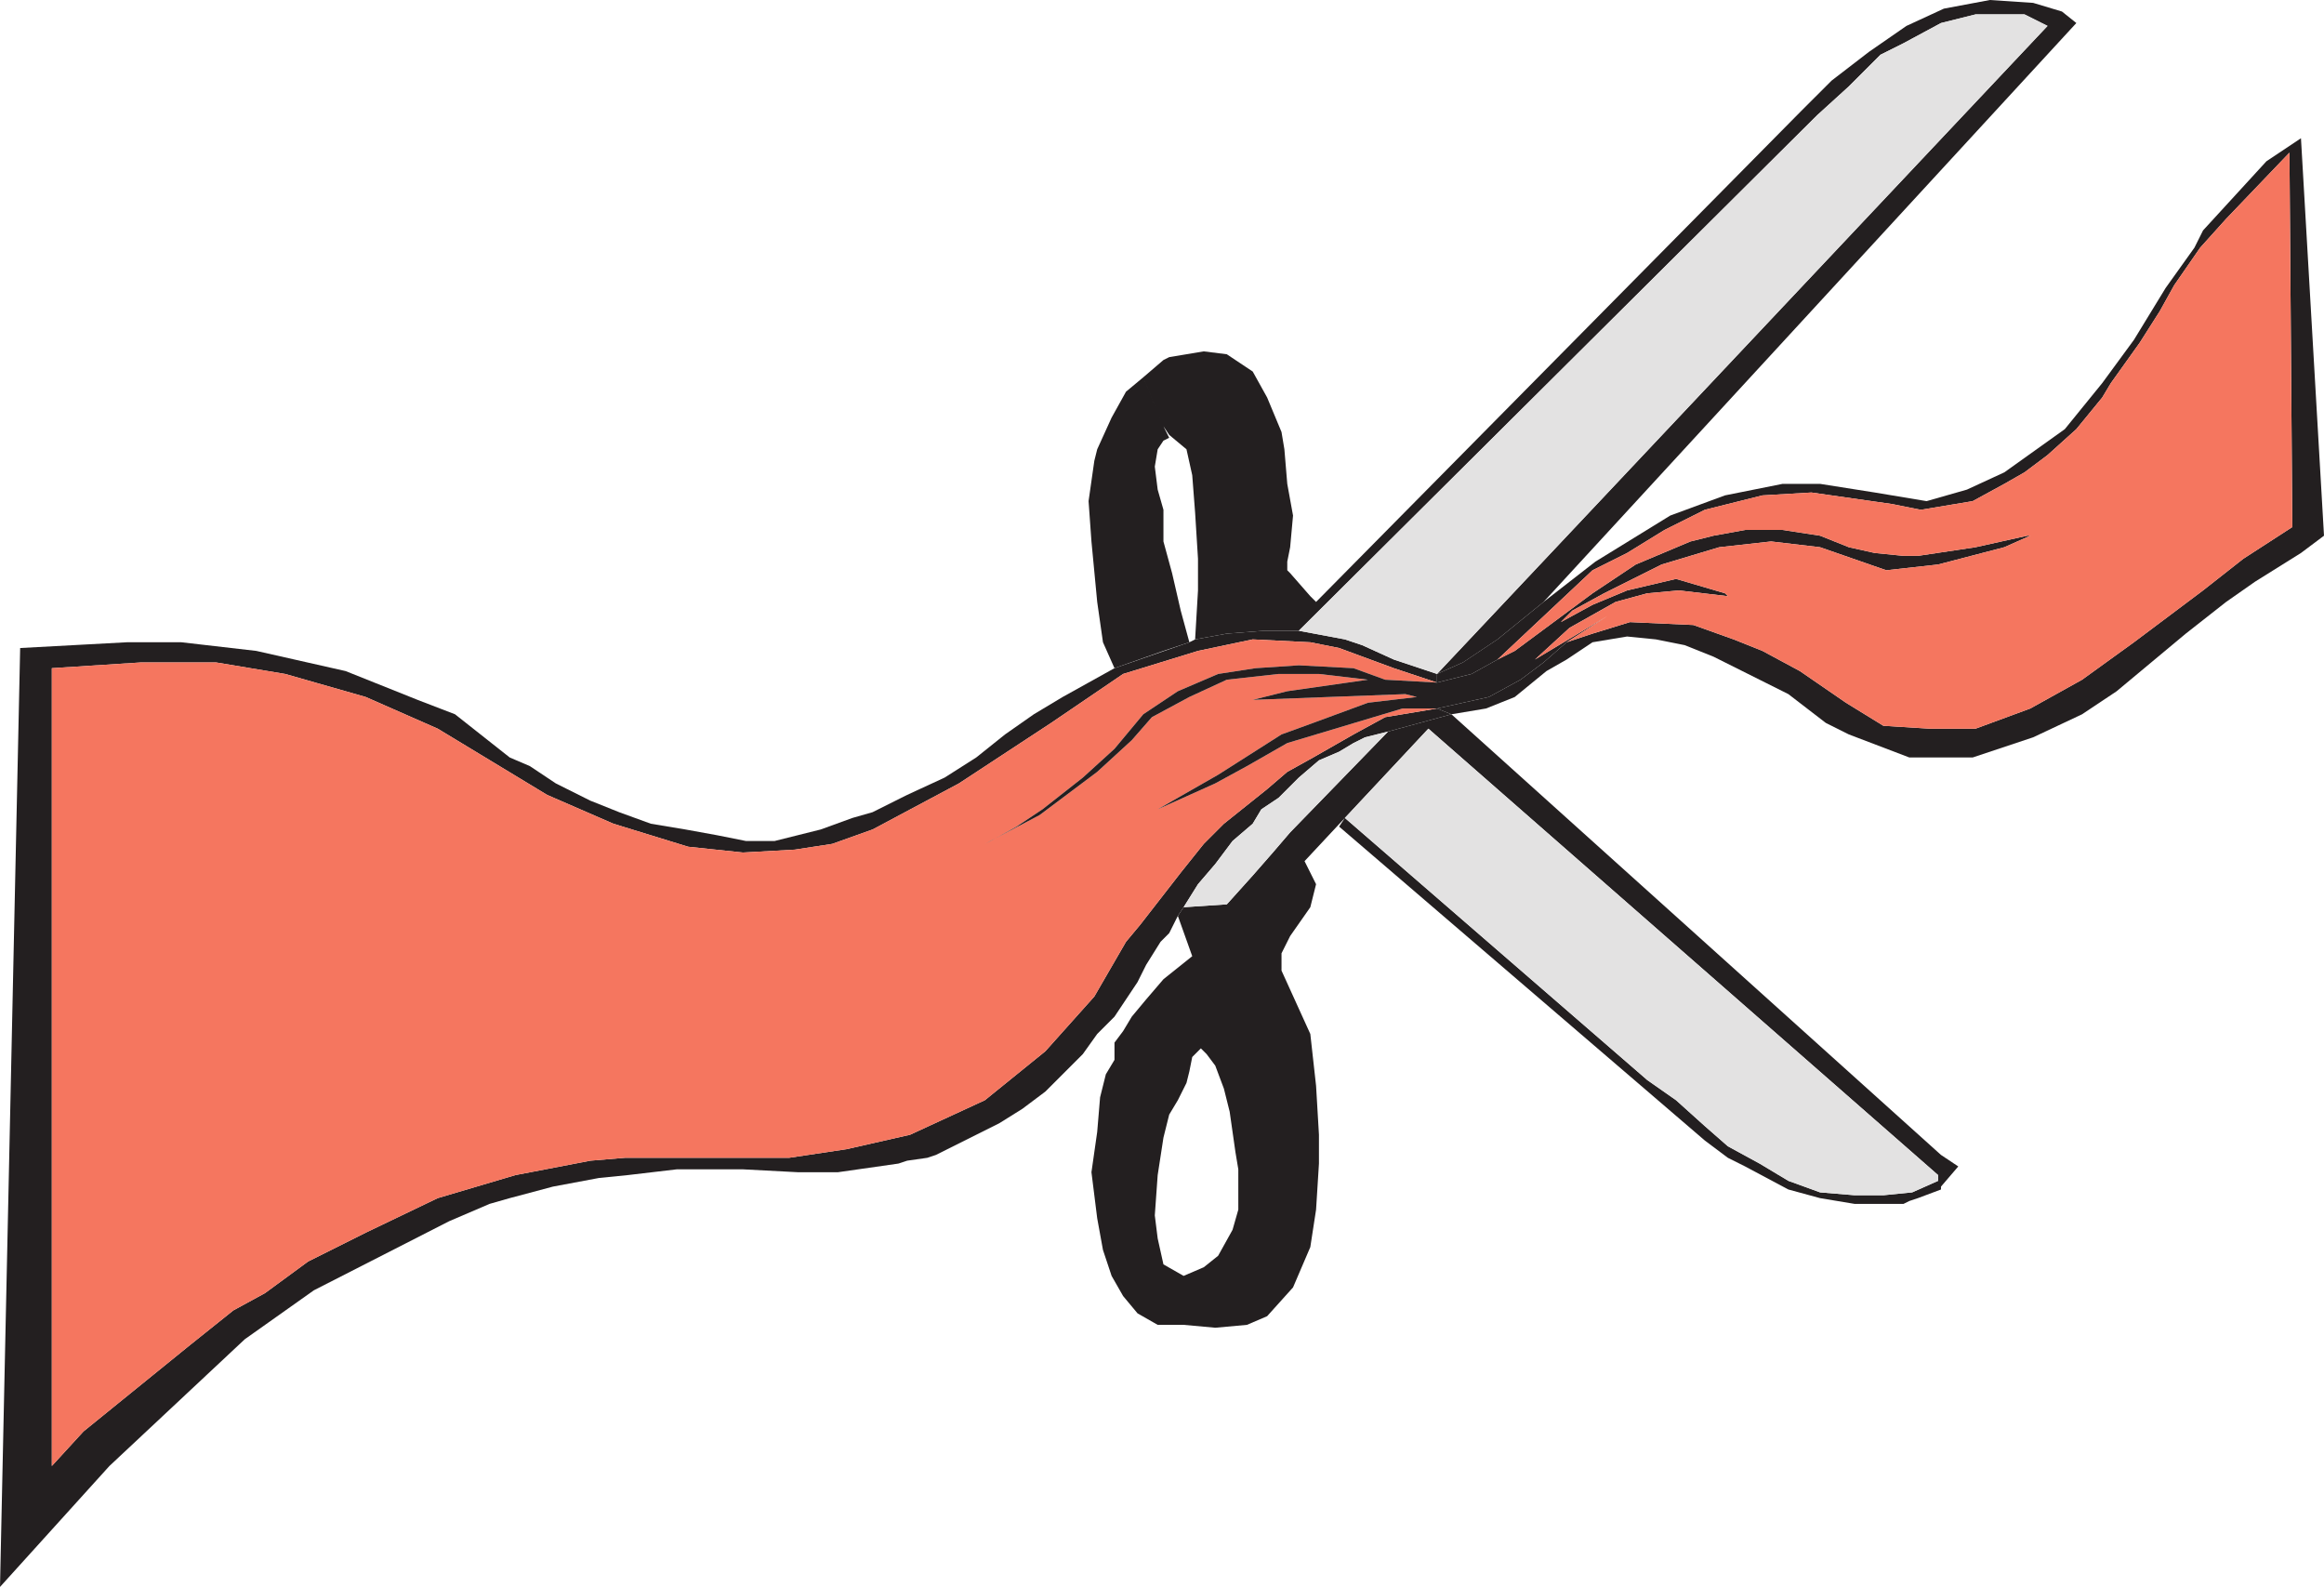
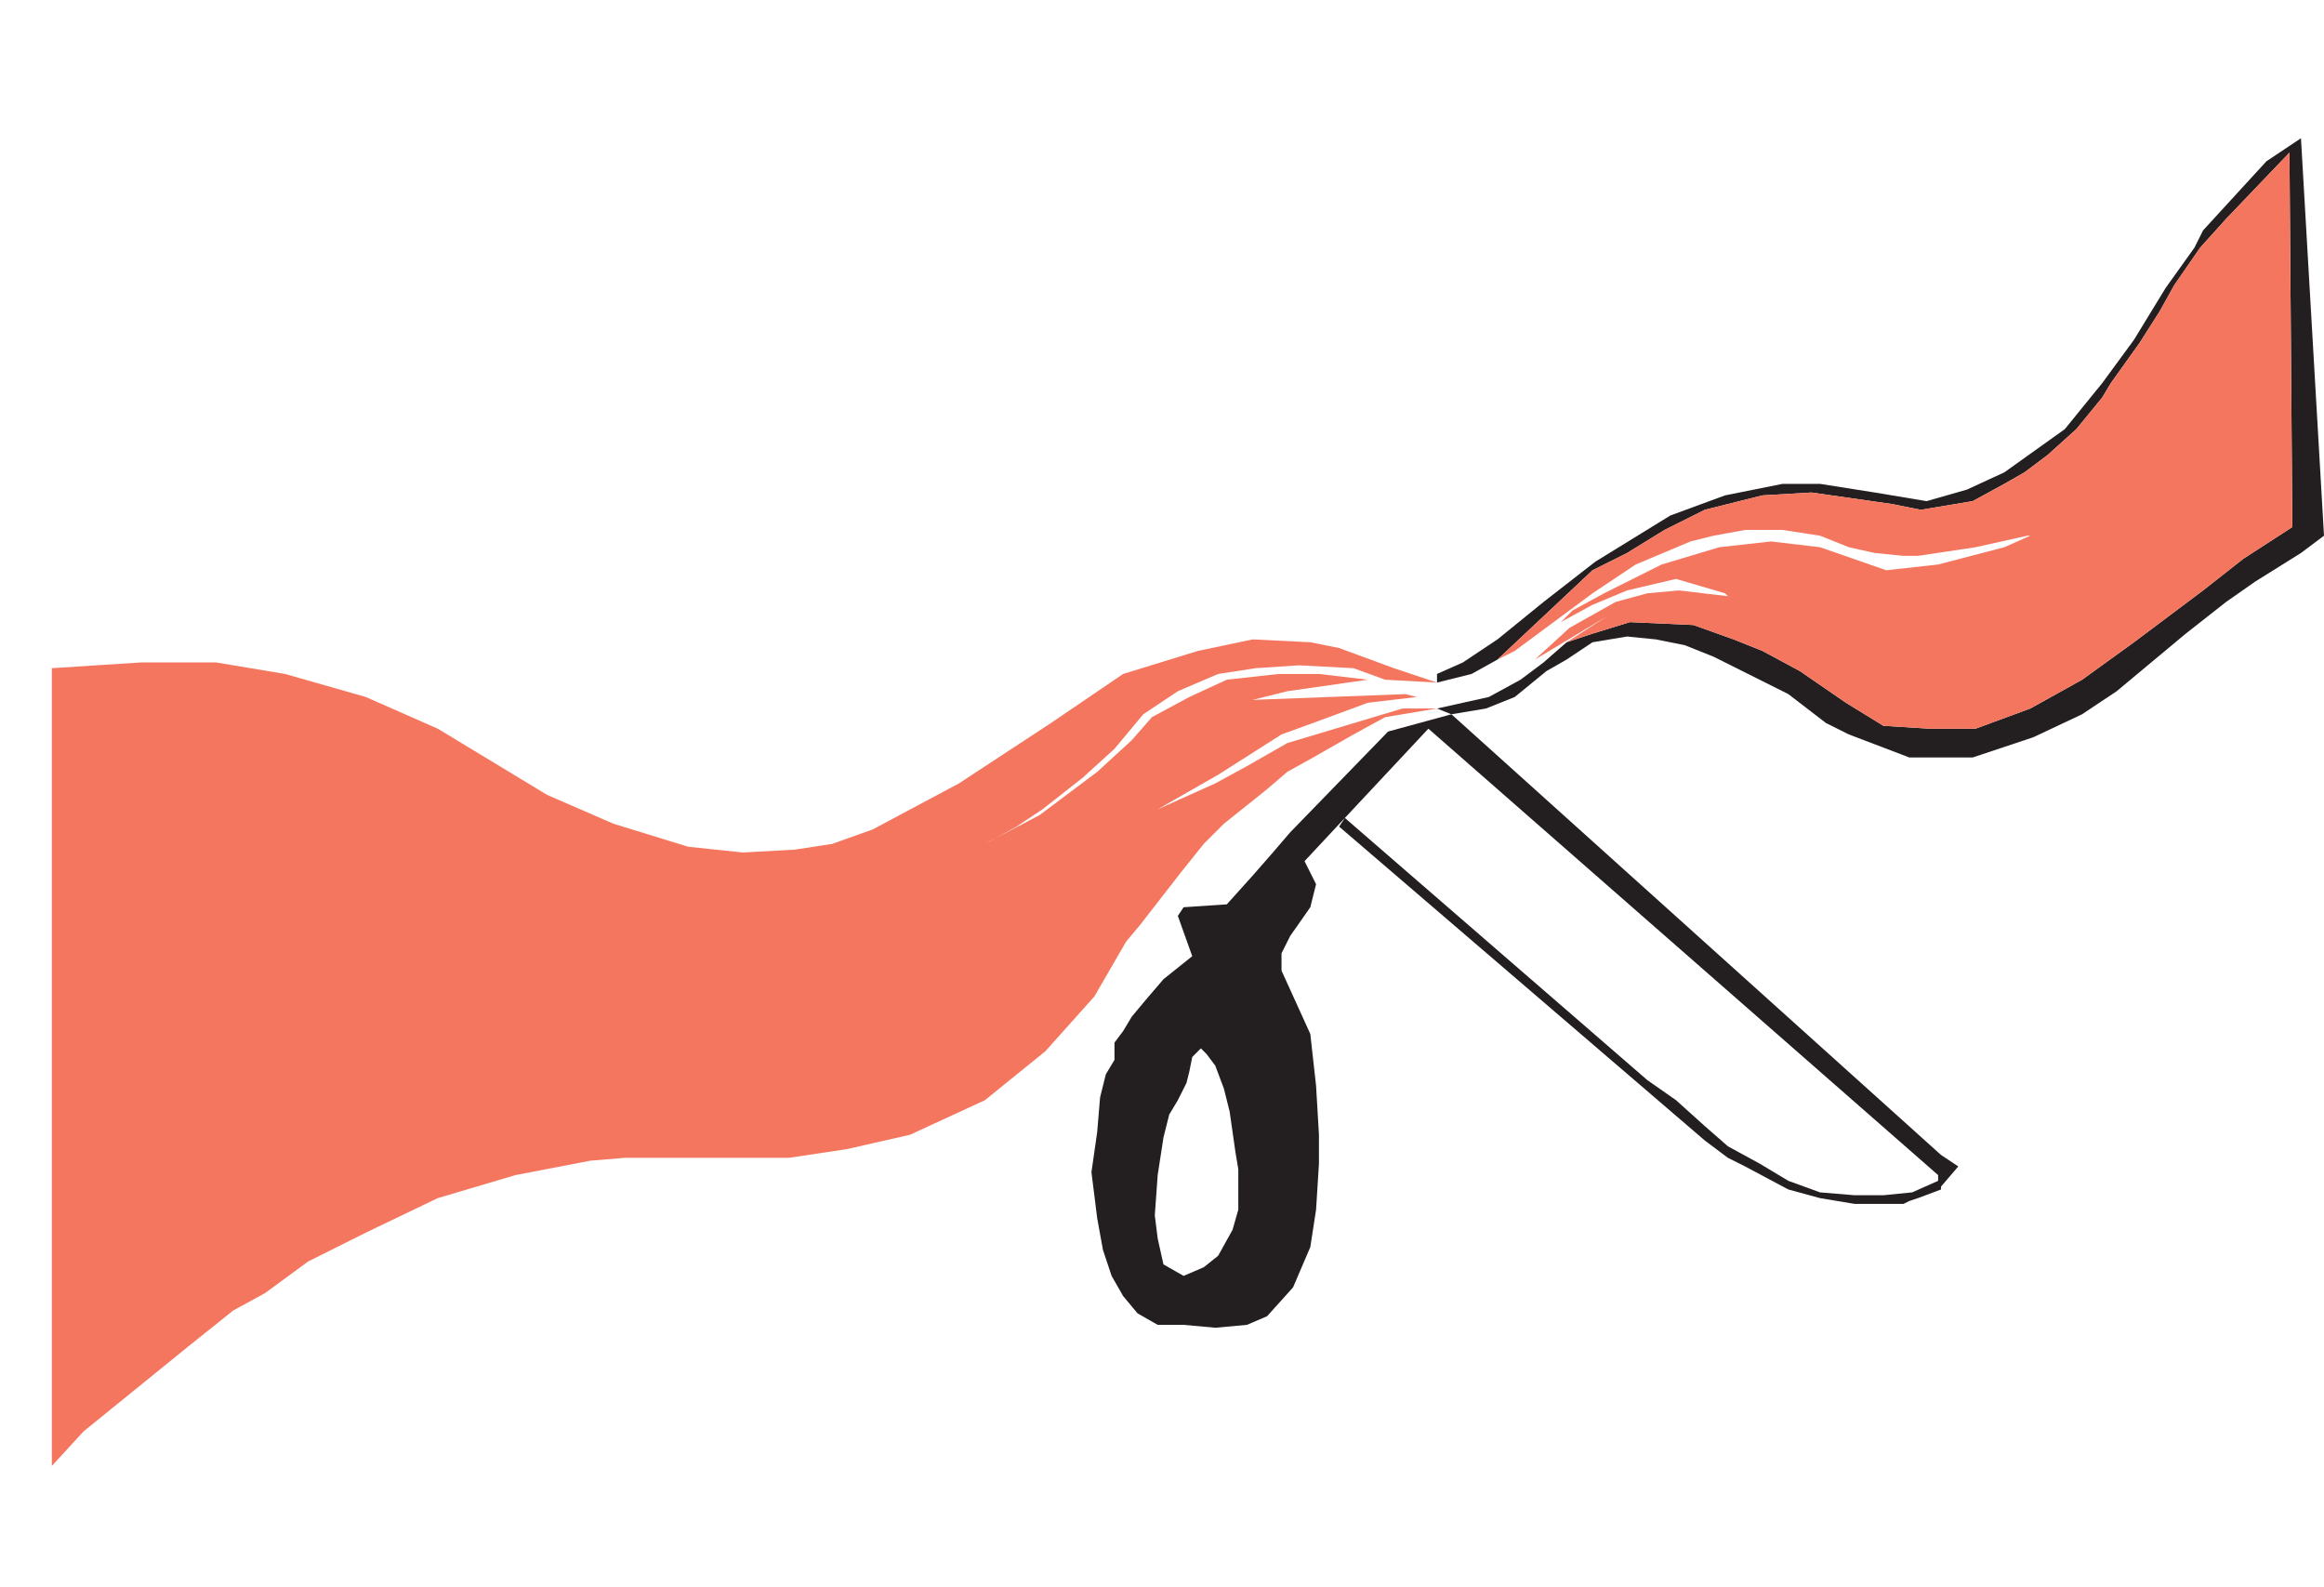
<svg xmlns="http://www.w3.org/2000/svg" width="605.25" height="413.25">
-   <path fill="#231f20" fill-rule="evenodd" d="M303 141v28.5l6.75-2.25-2.25-8.25-2.25-9.75L303 141m0-30v3.75l1.5-.75-1.5-3V93.75l1.5-.75 9-1.5 6 .75 6.75 4.5 3.75 6.75 3.75 9 .75 4.5.75 9 1.5 8.25-.75 8.25-.75 3.75v2.25l.75.75 5.25 6 1.5 1.5 126-127.5L477 21l9.75-7.5 9.75-6.75 9.75-4.5 12-2.25 11.25.75L537 3l3.75 3L402 156.75l-12 9.75-9 6-6.75 3 159-168.75-6-3H514.5l-9 2.25-9.75 5.25-6 3-8.25 8.25-8.25 7.5-135 134.25h-9l-9.75.75-8.25 1.5.75-12.75v-8.25l-.75-12-.75-9.75L309 117l-4.5-3.75L303 111m0 0V93.75l-5.25 4.5L303 111v3.75l-1.5 2.25-.75 4.5.75 6 1.5 5.25v36.75l-12.75 4.5-3-6.75-1.5-10.5-1.5-15.75-.75-10.5L285 120l.75-3 3.75-8.25 3.75-6.75 4.5-3.75L303 111" />
-   <path fill="#231f20" fill-rule="evenodd" d="M108.75 182.25 90 174.75l-23.25-5.25-19.5-2.25H33l-27.75 1.5L0 413.25l28.5-31.5 35.25-33 18-12.75L117 318l10.5-4.5 5.25-1.5 11.25-3 12-2.25 7.5-.75 12.75-1.5h17.25l14.25.75h10.5L234 303l2.25-.75 5.25-.75 2.25-.75 16.5-8.25 6-3.75 6-4.5 9.75-9.75 3.75-5.25 4.5-4.5 6-9 2.25-4.5 3.75-6 2.25-2.25 2.25-4.5 1.5-2.25 3.75-6 4.5-5.25 4.5-6 5.25-4.5 2.25-3.75 4.5-3 5.25-5.25 5.25-4.5 5.25-2.25 3.75-2.25 3-1.5 6-1.5L378 186l-3.75-1.5-13.5 2.25-8.25 4.5-10.5 6-6.75 3.75-5.25 4.5-11.25 9-5.25 5.25-6 7.5-10.5 13.5-3.75 4.5L285 259.5l-12.75 14.25-15.75 12.75-19.5 9-16.5 3.75-15 2.25h-42.75l-9 .75-19.5 3.75-20.25 6-18.75 9-15 7.5L69 336.75l-8.25 4.5-11.25 9-27.75 22.5-8.25 9V174l23.25-1.5h19.5l18 3 21 6 18.75 8.25L142.5 207l17.25 7.5 19.5 6 14.25 1.5 13.5-.75 9.75-1.5 10.5-3.75 22.5-12 24-15.75 18.75-12.75 19.5-6 14.25-3 15 .75 7.5 1.5L363 174l11.25 3.75v-2.25L363 171.75l-8.25-3.75-4.5-1.5-12-2.25h-9l-9.75.75-8.25 1.5-1.5.75-19.5 6.75-13.5 7.5-7.5 4.5-7.5 5.25-7.5 6-8.25 5.25-9.75 4.5-9 4.5L222 213l-8.25 3-12 3h-7.5l-7.5-1.5-8.25-1.5-9-1.5-8.25-3-7.5-3-9-4.5-6.75-4.5-5.25-2.25L118.5 186l-9.75-3.75" />
  <path fill="#f5765f" fill-rule="evenodd" d="M374.25 177.75 363 174l-14.25-5.25-7.5-1.5-15-.75-14.25 3-19.5 6-18.75 12.75-24 15.75-22.5 12-10.5 3.75-9.75 1.5-13.5.75-14.25-1.5-19.5-6-17.25-7.5-28.5-17.25-18.75-8.25-21-6-18-3h-19.5L13.5 174v207.75l8.25-9 27.75-22.5 11.25-9 8.25-4.5 11.25-8.25 15-7.5 18.75-9 20.25-6 19.5-3.75 9-.75h42.75l15-2.25 16.5-3.75 19.5-9 15.75-12.75L285 259.5l8.25-14.25 3.75-4.5 10.5-13.5 6-7.5 5.25-5.25 11.25-9 5.25-4.5 6.75-3.75 10.5-6 8.25-4.5 13.5-2.25h-9l-30 9-10.5 6-8.25 4.5-15 6.75 15.75-9 16.5-10.5 8.25-3 14.25-5.25 12.75-1.5-3-.75-39.75 1.5 9-2.25 21-3-12.75-1.5H333l-13.5 1.5-9.75 4.5-9.75 5.25-5.25 6-9 8.25-15 11.25-14.25 7.5 1.5-.75 6.75-3.75 6.75-4.5 10.5-8.25 8.25-7.5 7.5-9 9-6 10.5-4.5L327 174l11.25-.75 14.25.75 8.25 3 13.5.75" />
-   <path fill="#231f20" fill-rule="evenodd" d="m374.25 177.75-13.5-.75-8.25-3-14.25-.75L327 174l-9.75 1.5-10.5 4.5-9 6-7.5 9-8.25 7.5-10.5 8.25-6.75 4.5L258 219l-1.5.75 14.25-7.5 15-11.25 9-8.25 5.25-6 9.75-5.25 9.75-4.5 13.5-1.5h10.5l12.75 1.5-21 3-9 2.25 39.75-1.5 3 .75-12.75 1.5-14.25 5.25-8.25 3-16.5 10.5-15.75 9 15-6.75 8.25-4.5 10.5-6 30-9h9l13.5-3L396 177l6-4.5 6-5.25 10.5-6.75-18.75 11.25 9-8.25 12-6.75 8.25-2.25 8.25-.75 12.75 1.5-.75-.75-12.75-3.75-12.75 3-9 3.75-8.25 4.5 3-3 8.25-4.5 15-7.5 15-4.5 13.5-1.5 12.75 1.5 17.25 6 13.5-1.5 17.25-4.5 6.75-3H528l-13.5 3-15 2.25h-3.75l-7.5-.75-6.75-1.5-7.5-3-9.75-1.5h-9.75l-8.25 1.5-6 1.5-14.25 6-11.25 7.5-20.25 15-4.5 2.25-6.75 3.75-9 2.25" />
  <path fill="#231f20" fill-rule="evenodd" d="m374.25 177.75 9-2.25 6.75-3.75 24.75-23.25 9-4.5 9.75-6 10.5-5.25 15-3.75 12.75-.75 21 3 7.5 1.5 13.5-2.25L522 126l5.25-3 6-4.5 7.5-6.75 6.75-8.25 2.25-3.75 7.5-10.5L562.5 81l3.75-6.75L573 64.5l6.75-7.5 16.5-17.25.75 97.5-12.75 8.25-10.5 8.25-18 13.5-13.5 9.75-13.5 7.5-14.25 5.25h-12l-12-.75-9.75-6-12-8.25-9.75-5.25-7.5-3-10.5-3.75-16.5-.75-9.75 3-6.75 2.25-6 5.25-6 4.5-8.25 4.5-13.5 3L378 186l9-1.5 7.5-3 8.25-6.75 5.25-3 6.75-4.5 9-1.5 7.5.75 7.5 1.5 7.5 3 19.5 9.75 9.75 7.5 6 3 15.75 6h16.5L529.5 192l12.75-6 9-6 18-15 10.5-8.25 7.5-5.25 12-7.5 6-4.5-6-103.5-9 6-16.5 18-2.25 4.5L564 75l-8.25 13.5-8.25 11.25-9.75 12L522 123l-9.75 4.5-10.5 3-13.5-2.25L474 126h-9.75l-15 3-14.25 5.25-19.5 12-13.5 10.5-12 9.75-9 6-6.75 3v2.25" />
  <path fill="#f5765f" fill-rule="evenodd" d="m390 171.75 4.5-2.25 20.25-15L426 147l14.25-6 6-1.5 8.25-1.5h9.75l9.75 1.5 7.5 3 6.75 1.5 7.5.75h3.75l15-2.25 13.5-3h.75l-6.75 3-17.25 4.5-13.5 1.5-17.25-6-12.75-1.5-13.5 1.5-15 4.5-15 7.5-8.25 4.5-3 3 8.25-4.5 9-3.75 12.75-3 12.75 3.75.75.75-12.75-1.5-8.25.75-8.25 2.25-12 6.75-9 8.25 18.75-11.25-10.5 6.75 6.75-2.25 9.75-3 16.5.75 10.5 3.75 7.5 3 9.75 5.25 12 8.25 9.75 6 12 .75h12l14.25-5.25 13.5-7.5 13.5-9.75 18-13.5 10.5-8.25 12.75-8.25-.75-97.5L579.75 57 573 64.5l-6.75 9.75L562.5 81l-5.25 8.25-7.5 10.5-2.25 3.75-6.75 8.25-7.5 6.75-6 4.5-5.25 3-8.25 4.5-13.5 2.25-7.5-1.5-21-3L459 129l-15 3.75-10.5 5.25-9.75 6-9 4.5L390 171.75" />
  <path fill="#231f20" fill-rule="evenodd" d="M308.25 345v-12.75l5.25-2.25 3.75-3 3.75-6.75 1.5-5.25v-10.5l-.75-4.5-1.5-10.5-1.5-6-2.25-6-2.25-3-1.5-1.5-2.25 2.25-.75 3.75-.75 3-2.25 4.5-2.25 3.75-1.5 6-1.5 9.75-.75 10.5.75 6 1.5 6.75 5.25 3V345h-6.75l-5.25-3-3.75-4.5-3-5.25-2.25-6.75-1.5-8.25-1.5-12 1.5-10.5.75-9 1.5-6 2.25-3.75v-4.5l2.25-3 2.25-3.75 3.75-4.5L303 255l7.5-6-3.75-10.5 1.5-2.25 11.25-.75 6.75-7.5 5.25-6 4.5-5.25 25.5-26.25L378 186l127.5 114.75 4.5 3-4.5 5.25v.75l-6 2.25-2.25.75-1.5.75H483l-9-1.5-8.25-2.25-11.25-6-4.5-2.25-6-4.5-95.25-81.75 1.5-2.25L429 281.25l7.5 5.25 7.5 6.75 6 5.25 8.25 4.5 7.5 4.5 8.25 3 9 .75h7.5l7.5-.75 6.75-3V306L372 189.75 350.25 213l-10.5 11.25 3 6-1.5 6-5.25 7.5-2.25 4.5v4.5l7.5 16.5 1.5 13.5.75 12.75v7.5l-.75 12-1.5 9.75-4.5 10.5-6.75 7.5-5.25 2.25-8.25.75-8.25-.75" />
-   <path fill="#e3e2e2" fill-rule="evenodd" d="m338.25 164.25 12 2.25 4.5 1.5 8.25 3.75 11.25 3.75 159-168.75-6-3H514.5l-9 2.25-9.75 5.25-6 3-8.25 8.25-8.25 7.5-135 134.25m12 48.75L372 189.75 504.75 306v1.5l-6.75 3-7.5.75H483l-9-.75-8.25-3-7.5-4.5-8.25-4.5-6-5.25-7.5-6.75-7.5-5.25L350.25 213m-42 23.25 11.25-.75 6.75-7.5 5.25-6 4.5-5.25 25.5-26.25-6 1.5-3 1.5-3.75 2.25-5.25 2.25-5.25 4.5-5.25 5.25-4.5 3-2.25 3.75L321 219l-4.5 6-4.5 5.25-3.75 6" />
</svg>